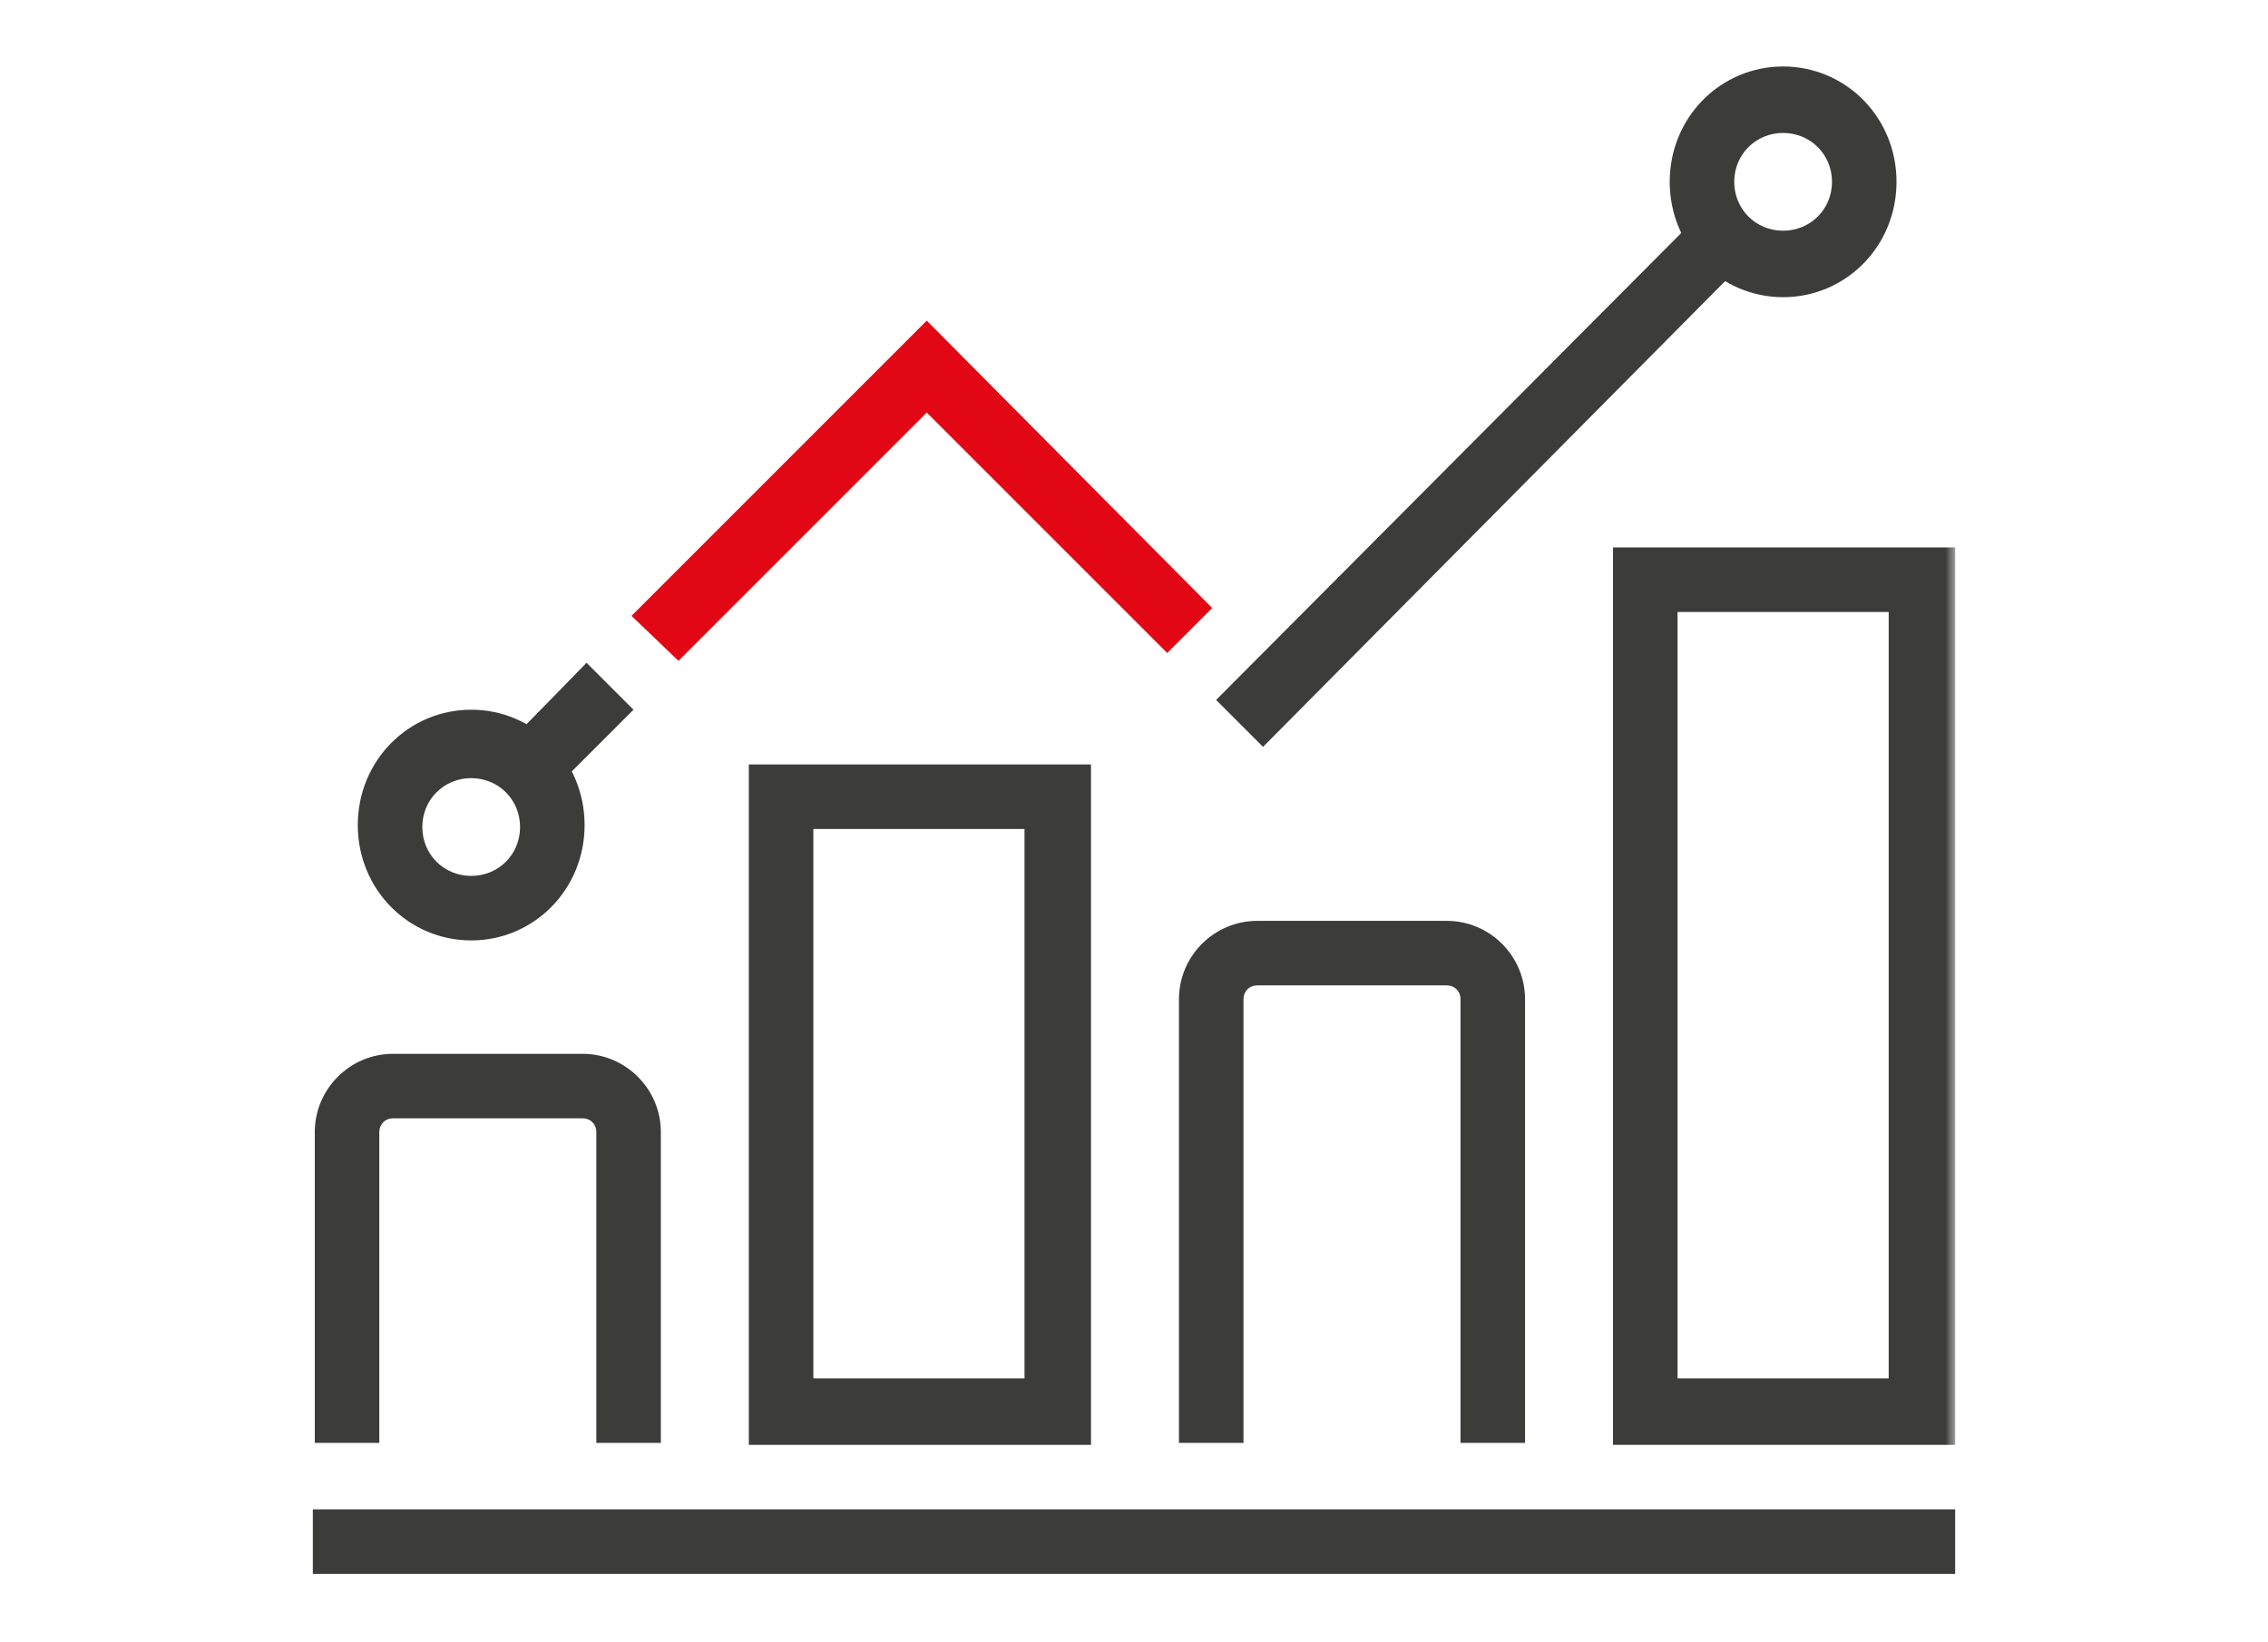
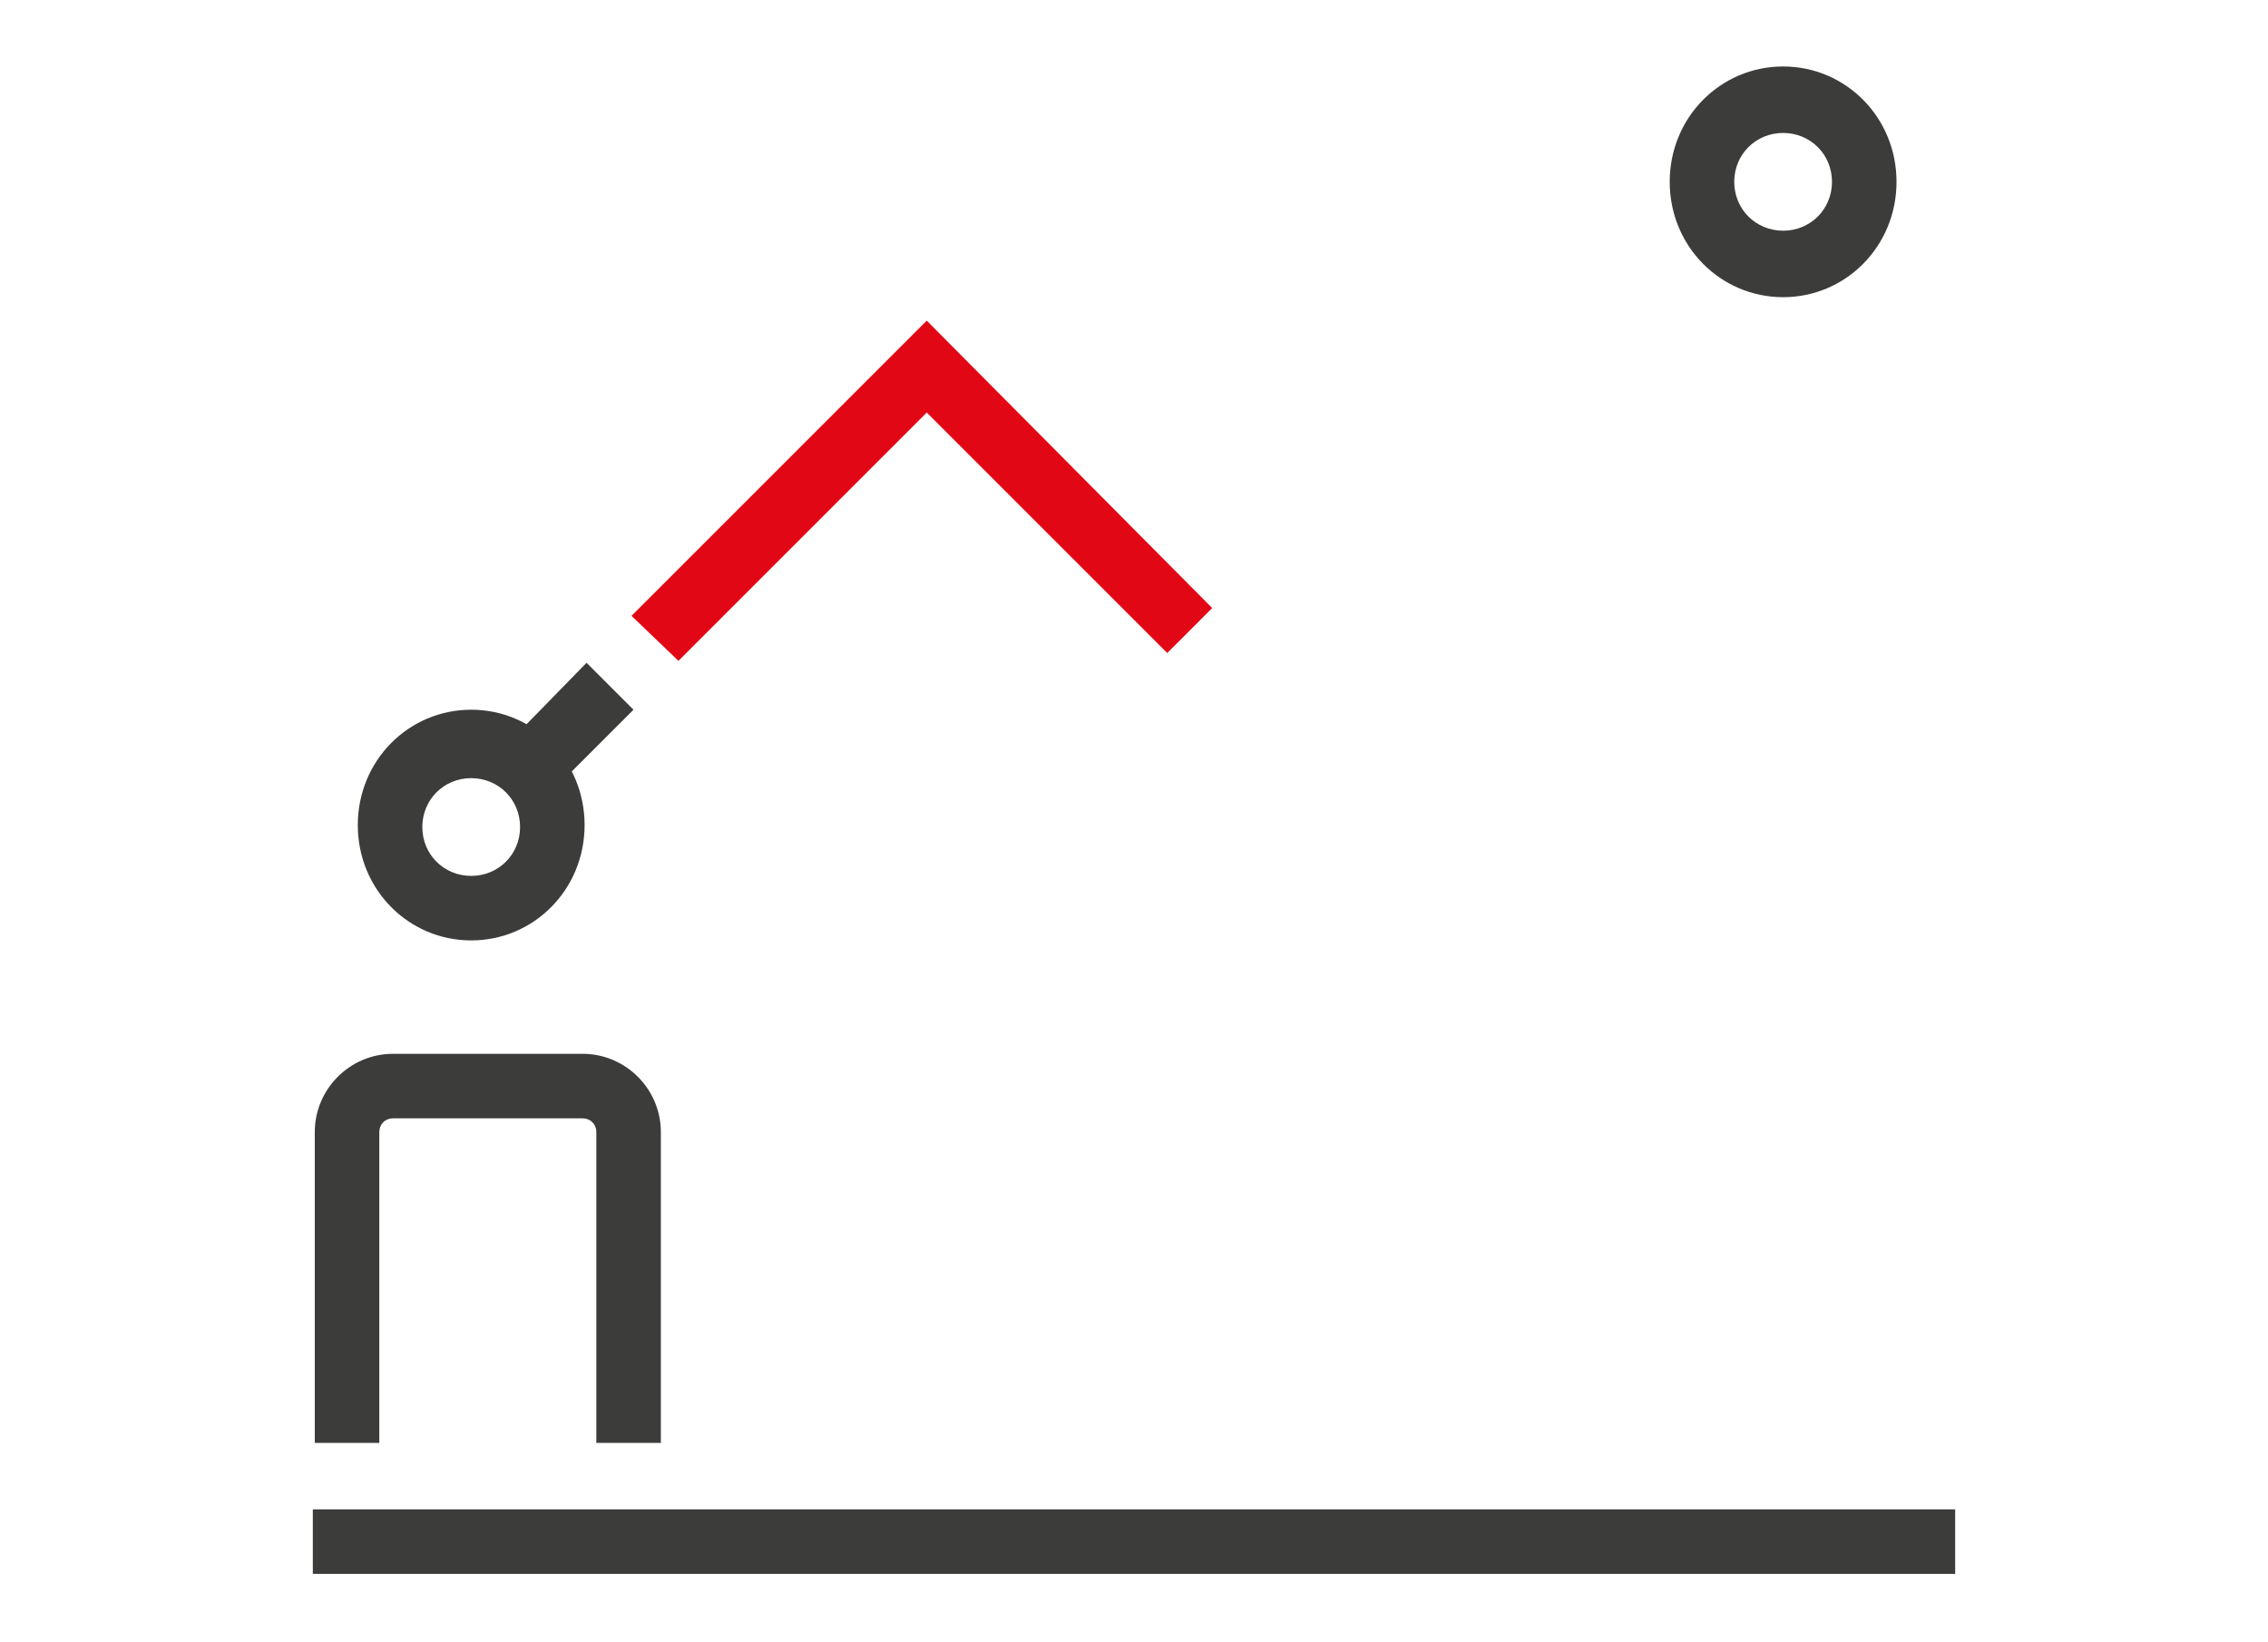
<svg xmlns="http://www.w3.org/2000/svg" version="1.1" viewBox="0 0 116 84">
  <defs>
    <style>
      .cls-1 {
        mask: url(#mask);
      }

      .cls-2 {
        fill: #fff;
      }

      .cls-2, .cls-3, .cls-4 {
        fill-rule: evenodd;
      }

      .cls-5 {
        mask: url(#mask-1);
      }

      .cls-3 {
        fill: #e20714;
      }

      .cls-4 {
        fill: #3c3c3b;
      }
    </style>
    <mask id="mask" x="16" y="3.5" width="84" height="77" maskUnits="userSpaceOnUse">
      <g id="mask-2">
        <polygon id="path-1" class="cls-2" points="16 80.5 100 80.5 100 3.5 16 3.5 16 80.5" />
      </g>
    </mask>
    <mask id="mask-1" x="16" y="3.5" width="84" height="77" maskUnits="userSpaceOnUse">
      <g id="mask-2-2" data-name="mask-2">
        <polygon id="path-1-2" data-name="path-1" class="cls-2" points="16 80.5 100 80.5 100 3.5 16 3.5 16 80.5" />
      </g>
    </mask>
  </defs>
  <g>
    <g id="Layer_1">
      <g id="Landing---170-anni">
        <g id="_x31_70-anni-APPROVATA">
          <g id="Group-19">
            <polygon id="Fill-1" class="cls-3" points="34.7 33.8 32.3 31.5 47.4 16.4 62 31.1 59.7 33.4 47.4 21.1 34.7 33.8" />
            <polygon id="Fill-2" class="cls-4" points="16 80.5 100 80.5 100 77.2 16 77.2 16 80.5" />
            <g id="Group-18">
              <path id="Fill-3" class="cls-4" d="M33.8,73.8h-3.3v-15.9c0-.4-.3-.7-.7-.7h-9.7c-.4,0-.7.3-.7.7v15.9h-3.3v-15.9c0-2.2,1.8-4,4-4h9.7c2.2,0,4,1.8,4,4v15.9Z" />
-               <path id="Fill-5" class="cls-4" d="M78,73.8h-3.3v-22.7c0-.4-.3-.7-.7-.7h-9.7c-.4,0-.7.3-.7.7v22.7h-3.3v-22.7c0-2.2,1.8-4,4-4h9.7c2.2,0,4,1.8,4,4v22.7Z" />
              <path id="Fill-7" class="cls-4" d="M24.1,39.8c-1.4,0-2.5,1.1-2.5,2.5s1.1,2.5,2.5,2.5,2.5-1.1,2.5-2.5-1.1-2.5-2.5-2.5M24.1,48.1c-3.2,0-5.8-2.6-5.8-5.9s2.6-5.9,5.8-5.9,5.8,2.6,5.8,5.9-2.6,5.9-5.8,5.9" />
              <path id="Fill-9" class="cls-4" d="M91.2,6.8c-1.4,0-2.5,1.1-2.5,2.5s1.1,2.5,2.5,2.5,2.5-1.1,2.5-2.5-1.1-2.5-2.5-2.5M91.2,15.2c-3.2,0-5.8-2.6-5.8-5.9s2.6-5.9,5.8-5.9,5.8,2.6,5.8,5.9-2.6,5.9-5.8,5.9" />
              <polygon id="Fill-11" class="cls-4" points="28.1 40.6 25.8 38.2 30 33.9 32.4 36.3 28.1 40.6" />
-               <polygon id="Fill-13" class="cls-4" points="64.6 38.2 62.2 35.8 87.6 10.3 89.9 12.7 64.6 38.2" />
              <g class="cls-1">
-                 <path id="Fill-15" class="cls-4" d="M41.6,70.5h10.8v-28.1h-10.8v28.1ZM38.3,73.9h17.5v-34.8h-17.5v34.8Z" />
-               </g>
+                 </g>
              <g class="cls-5">
-                 <path id="Fill-17" class="cls-4" d="M85.8,70.5h10.8V31.3h-10.8v39.2ZM82.5,73.9h17.5V28h-17.5v45.9Z" />
-               </g>
+                 </g>
            </g>
          </g>
        </g>
      </g>
    </g>
  </g>
</svg>